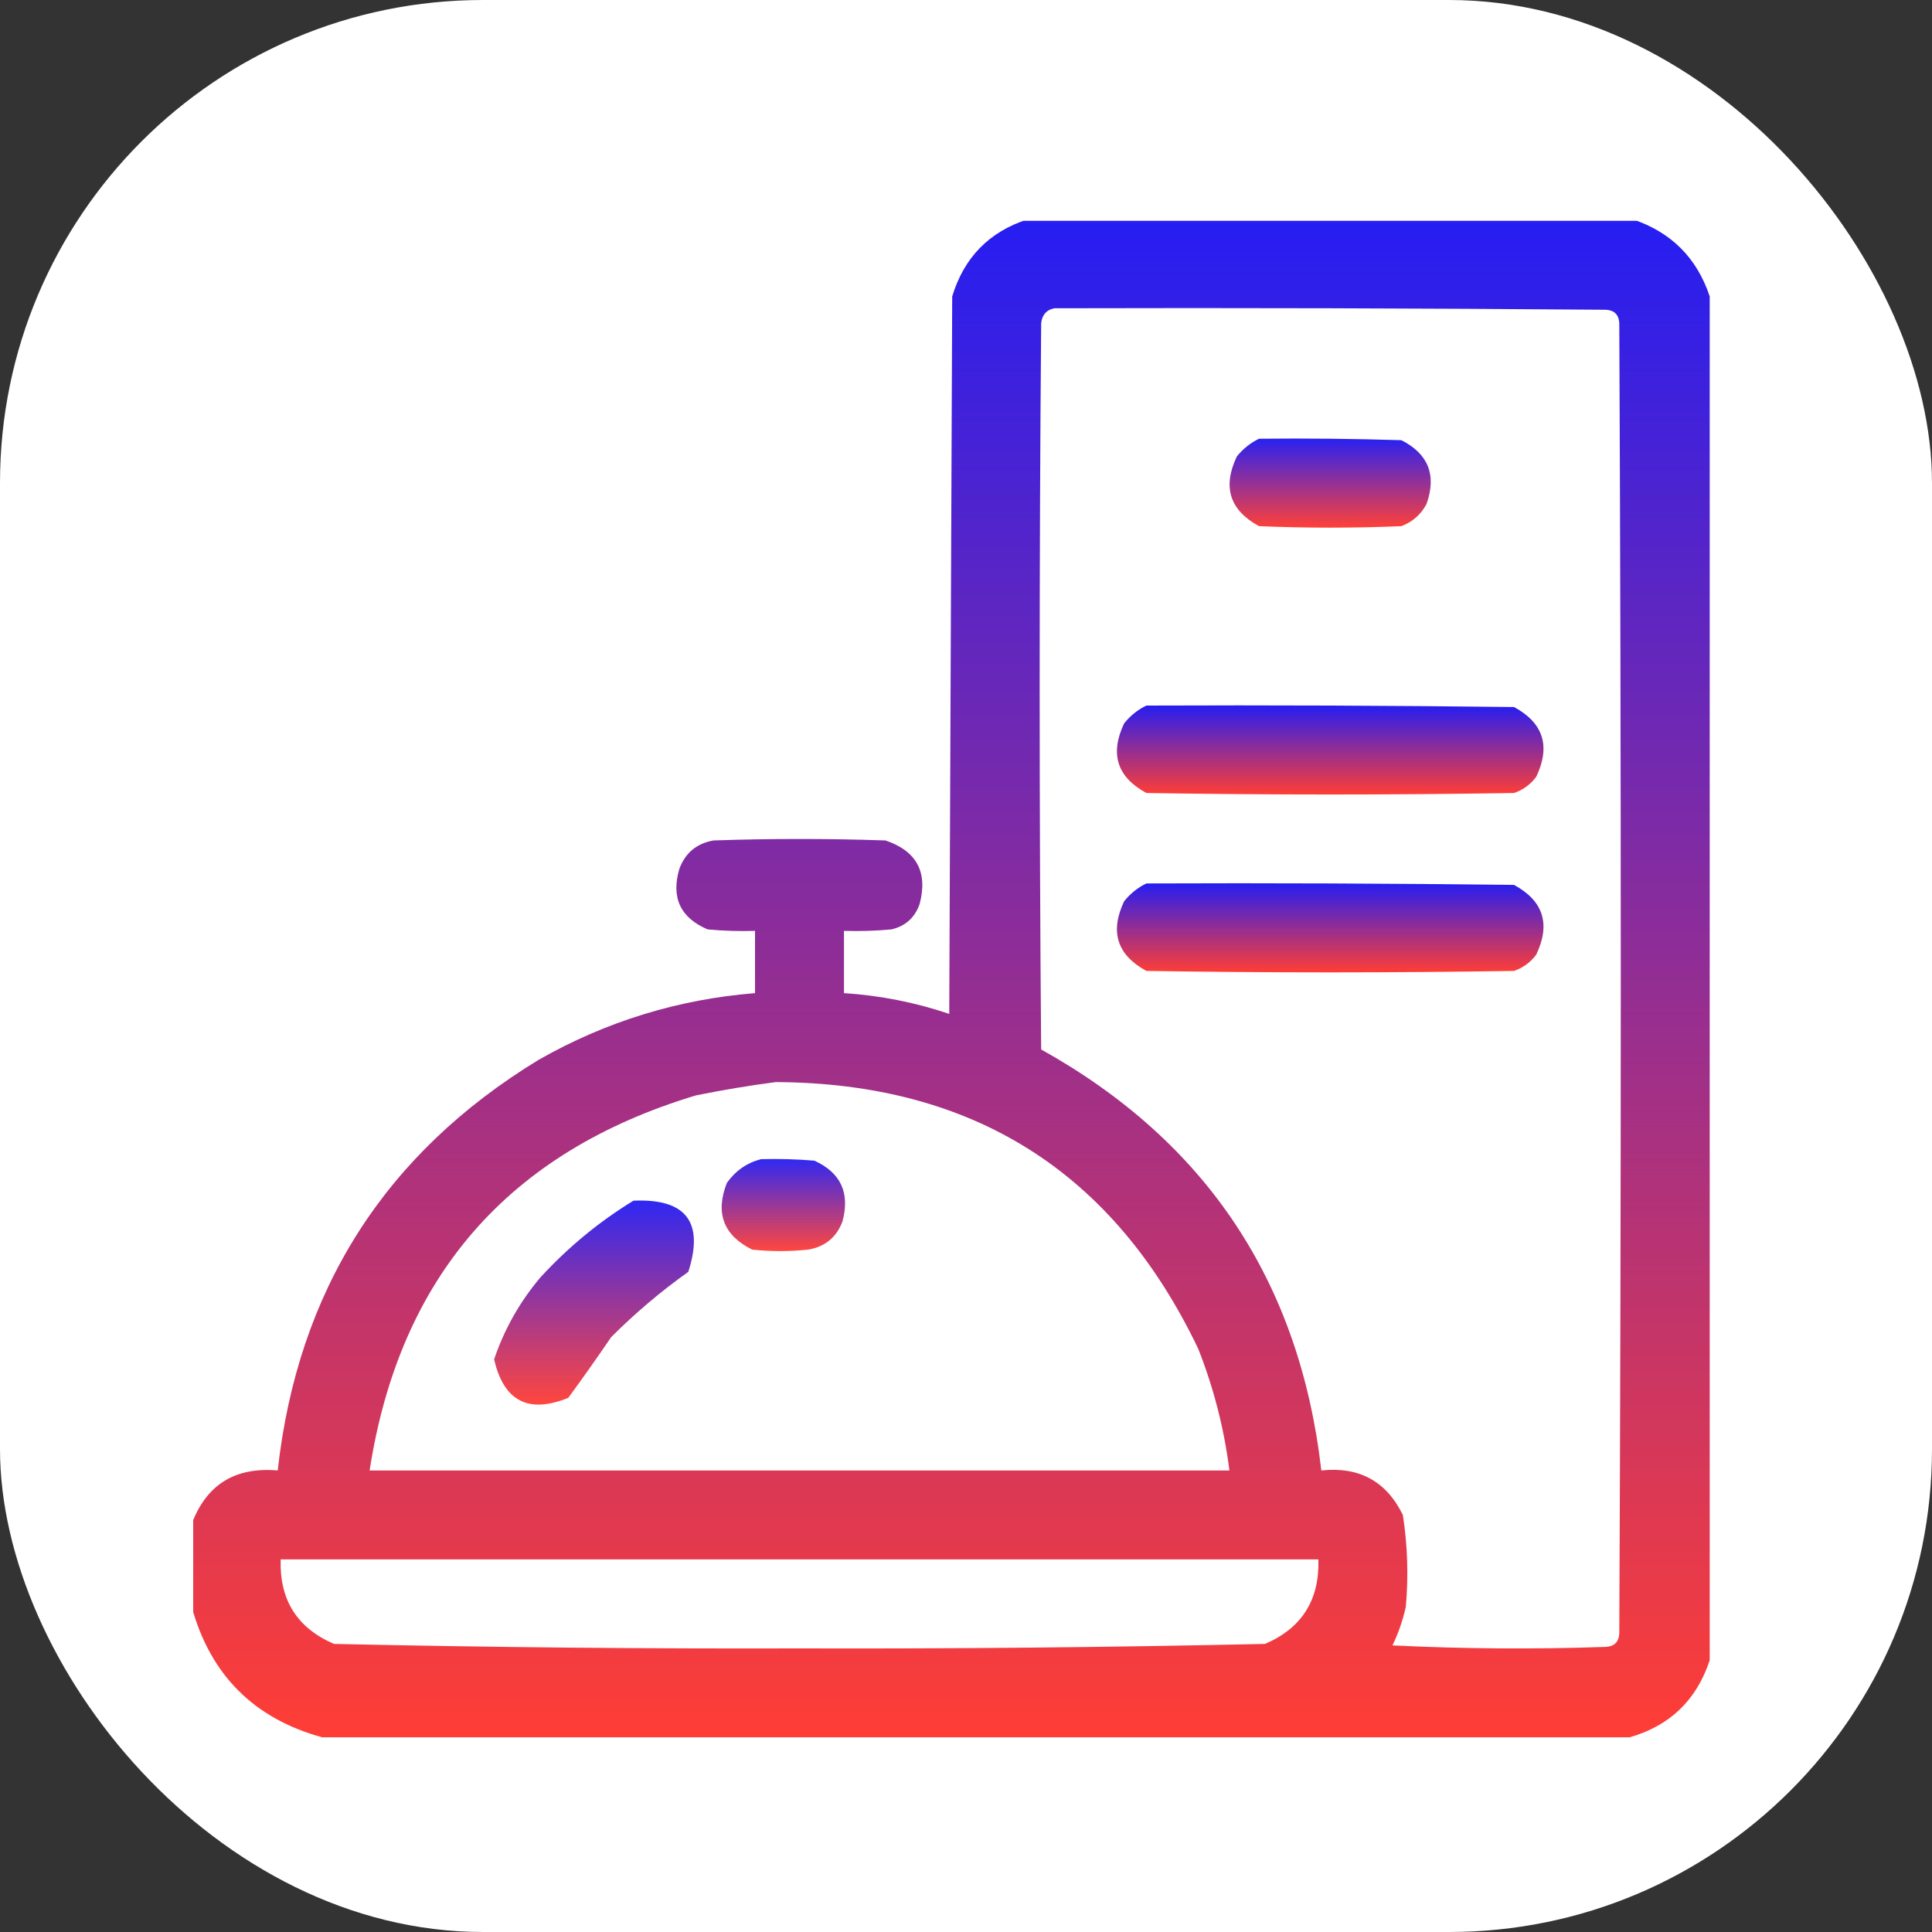
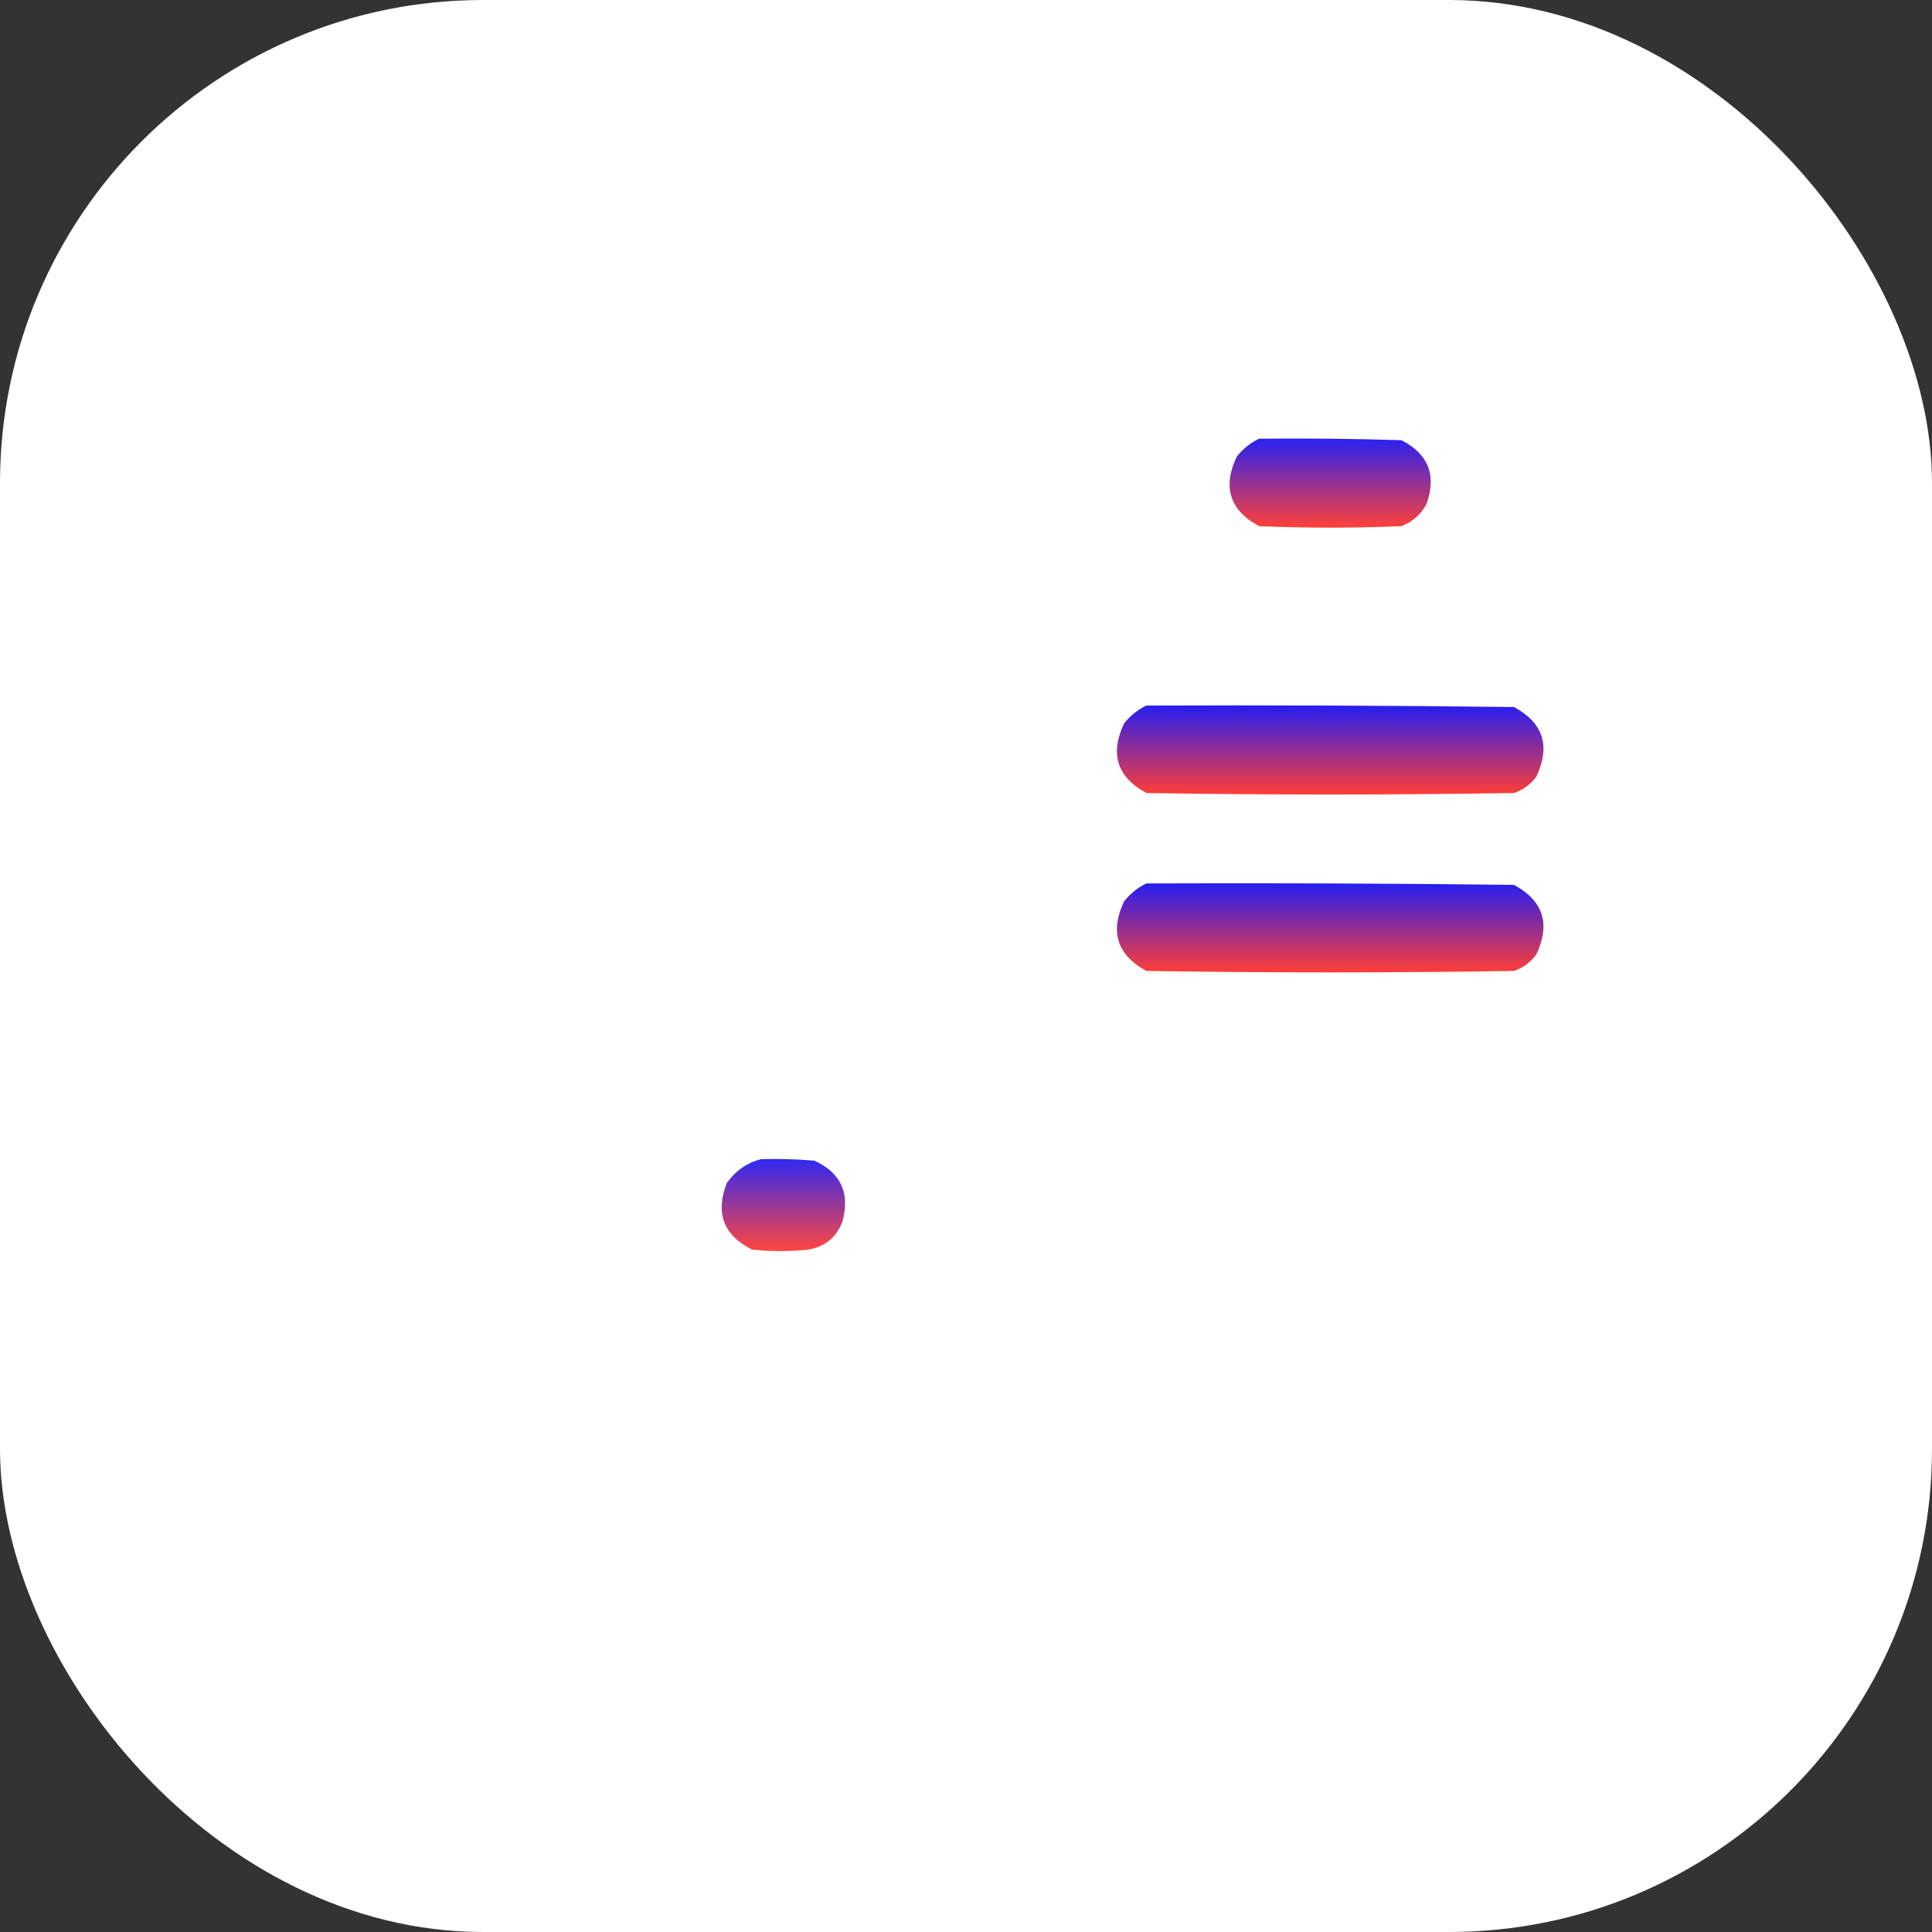
<svg xmlns="http://www.w3.org/2000/svg" width="70" height="70" viewBox="0 0 70 70" fill="none">
  <rect x="0" y="0" width="70" height="70" fill="#333333" stroke="none" />
  <rect width="70" height="70" rx="17.5" fill="white" />
  <g clip-path="url(#clip0_8_461)">
-     <path opacity="0.988" fill-rule="evenodd" clip-rule="evenodd" d="M37.239 7.946C44.544 7.946 51.849 7.946 59.153 7.946C60.55 8.412 61.481 9.343 61.946 10.739C61.946 27.211 61.946 43.682 61.946 60.153C61.47 61.597 60.503 62.528 59.046 62.946C43.255 62.946 27.464 62.946 11.673 62.946C9.202 62.266 7.627 60.69 6.946 58.22C6.946 57.217 6.946 56.215 6.946 55.212C7.48 53.788 8.518 53.144 10.062 53.278C10.787 46.757 13.938 41.798 19.515 38.4C21.95 37.013 24.563 36.207 27.356 35.983C27.356 35.231 27.356 34.48 27.356 33.727C26.782 33.745 26.209 33.727 25.638 33.674C24.647 33.25 24.307 32.516 24.617 31.472C24.833 30.898 25.245 30.558 25.852 30.451C27.929 30.38 30.006 30.38 32.083 30.451C33.215 30.834 33.626 31.604 33.318 32.761C33.144 33.251 32.803 33.555 32.298 33.674C31.726 33.727 31.153 33.745 30.579 33.727C30.579 34.48 30.579 35.231 30.579 35.983C31.886 36.067 33.157 36.318 34.393 36.735C34.428 28.07 34.464 19.405 34.5 10.739C34.931 9.323 35.845 8.392 37.239 7.946ZM38.206 11.169C44.866 11.151 51.526 11.169 58.187 11.223C58.491 11.241 58.652 11.402 58.67 11.706C58.742 27.533 58.742 43.36 58.67 59.187C58.652 59.491 58.491 59.652 58.187 59.67C55.608 59.759 53.029 59.742 50.452 59.616C50.667 59.17 50.828 58.704 50.935 58.22C51.035 57.102 50.999 55.992 50.828 54.89C50.23 53.668 49.245 53.131 47.874 53.278C47.091 46.444 43.707 41.359 37.723 38.024C37.651 29.252 37.651 20.479 37.723 11.706C37.76 11.401 37.921 11.222 38.206 11.169ZM28.108 39.206C35.253 39.24 40.356 42.463 43.416 48.874C43.977 50.295 44.353 51.764 44.544 53.278C34.16 53.278 23.776 53.278 13.392 53.278C14.475 46.269 18.414 41.739 25.208 39.69C26.184 39.492 27.151 39.33 28.108 39.206ZM10.169 56.501C22.701 56.501 35.234 56.501 47.767 56.501C47.812 57.969 47.168 58.99 45.833 59.562C40.214 59.686 34.592 59.74 28.968 59.724C23.343 59.74 17.721 59.686 12.102 59.562C10.768 58.99 10.123 57.969 10.169 56.501Z" fill="url(#paint0_linear_8_461)" />
    <path opacity="0.971" fill-rule="evenodd" clip-rule="evenodd" d="M45.618 15.896C47.337 15.878 49.056 15.896 50.774 15.949C51.751 16.444 52.056 17.214 51.687 18.259C51.484 18.641 51.18 18.91 50.774 19.064C49.056 19.136 47.337 19.136 45.618 19.064C44.555 18.488 44.286 17.646 44.812 16.54C45.039 16.259 45.308 16.044 45.618 15.896Z" fill="url(#paint1_linear_8_461)" />
    <path opacity="0.987" fill-rule="evenodd" clip-rule="evenodd" d="M41.536 25.564C45.976 25.546 50.416 25.564 54.856 25.617C55.92 26.194 56.188 27.035 55.662 28.142C55.454 28.422 55.185 28.618 54.856 28.732C50.416 28.804 45.976 28.804 41.536 28.732C40.473 28.156 40.204 27.314 40.73 26.208C40.958 25.927 41.226 25.712 41.536 25.564Z" fill="url(#paint2_linear_8_461)" />
    <path opacity="0.987" fill-rule="evenodd" clip-rule="evenodd" d="M41.536 32.009C45.976 31.991 50.416 32.009 54.856 32.062C55.92 32.639 56.188 33.481 55.662 34.587C55.454 34.867 55.185 35.064 54.856 35.178C50.416 35.249 45.976 35.249 41.536 35.178C40.473 34.601 40.204 33.759 40.73 32.653C40.958 32.372 41.226 32.157 41.536 32.009Z" fill="url(#paint3_linear_8_461)" />
    <path opacity="0.941" fill-rule="evenodd" clip-rule="evenodd" d="M27.571 41.999C28.217 41.981 28.861 41.999 29.505 42.053C30.462 42.487 30.803 43.221 30.525 44.255C30.31 44.828 29.898 45.168 29.29 45.275C28.61 45.347 27.929 45.347 27.249 45.275C26.212 44.757 25.908 43.952 26.336 42.858C26.649 42.419 27.061 42.132 27.571 41.999Z" fill="url(#paint4_linear_8_461)" />
-     <path opacity="0.947" fill-rule="evenodd" clip-rule="evenodd" d="M22.952 43.503C24.856 43.419 25.518 44.278 24.939 46.081C23.945 46.788 23.015 47.576 22.146 48.444C21.64 49.188 21.121 49.922 20.589 50.647C19.145 51.232 18.25 50.766 17.903 49.25C18.271 48.164 18.826 47.18 19.568 46.296C20.575 45.196 21.703 44.265 22.952 43.503Z" fill="url(#paint5_linear_8_461)" />
  </g>
  <defs>
    <linearGradient id="paint0_linear_8_461" x1="37.158" y1="7.946" x2="37.158" y2="62.946" gradientUnits="userSpaceOnUse">
      <stop stop-color="#231BF2" />
      <stop offset="1" stop-color="#FF3B33" />
    </linearGradient>
    <linearGradient id="paint1_linear_8_461" x1="48.554" y1="15.889" x2="48.554" y2="19.118" gradientUnits="userSpaceOnUse">
      <stop stop-color="#231BF2" />
      <stop offset="1" stop-color="#FF3B33" />
    </linearGradient>
    <linearGradient id="paint2_linear_8_461" x1="48.958" y1="25.557" x2="48.958" y2="28.786" gradientUnits="userSpaceOnUse">
      <stop stop-color="#231BF2" />
      <stop offset="1" stop-color="#FF3B33" />
    </linearGradient>
    <linearGradient id="paint3_linear_8_461" x1="48.958" y1="32.002" x2="48.958" y2="35.231" gradientUnits="userSpaceOnUse">
      <stop stop-color="#231BF2" />
      <stop offset="1" stop-color="#FF3B33" />
    </linearGradient>
    <linearGradient id="paint4_linear_8_461" x1="28.604" y1="41.992" x2="28.604" y2="45.329" gradientUnits="userSpaceOnUse">
      <stop stop-color="#231BF2" />
      <stop offset="1" stop-color="#FF3B33" />
    </linearGradient>
    <linearGradient id="paint5_linear_8_461" x1="21.88" y1="43.497" x2="21.88" y2="50.891" gradientUnits="userSpaceOnUse">
      <stop stop-color="#231BF2" />
      <stop offset="1" stop-color="#FF3B33" />
    </linearGradient>
    <clipPath id="clip0_8_461">
      <rect width="55" height="55" fill="white" transform="translate(7 8)" />
    </clipPath>
  </defs>
</svg>